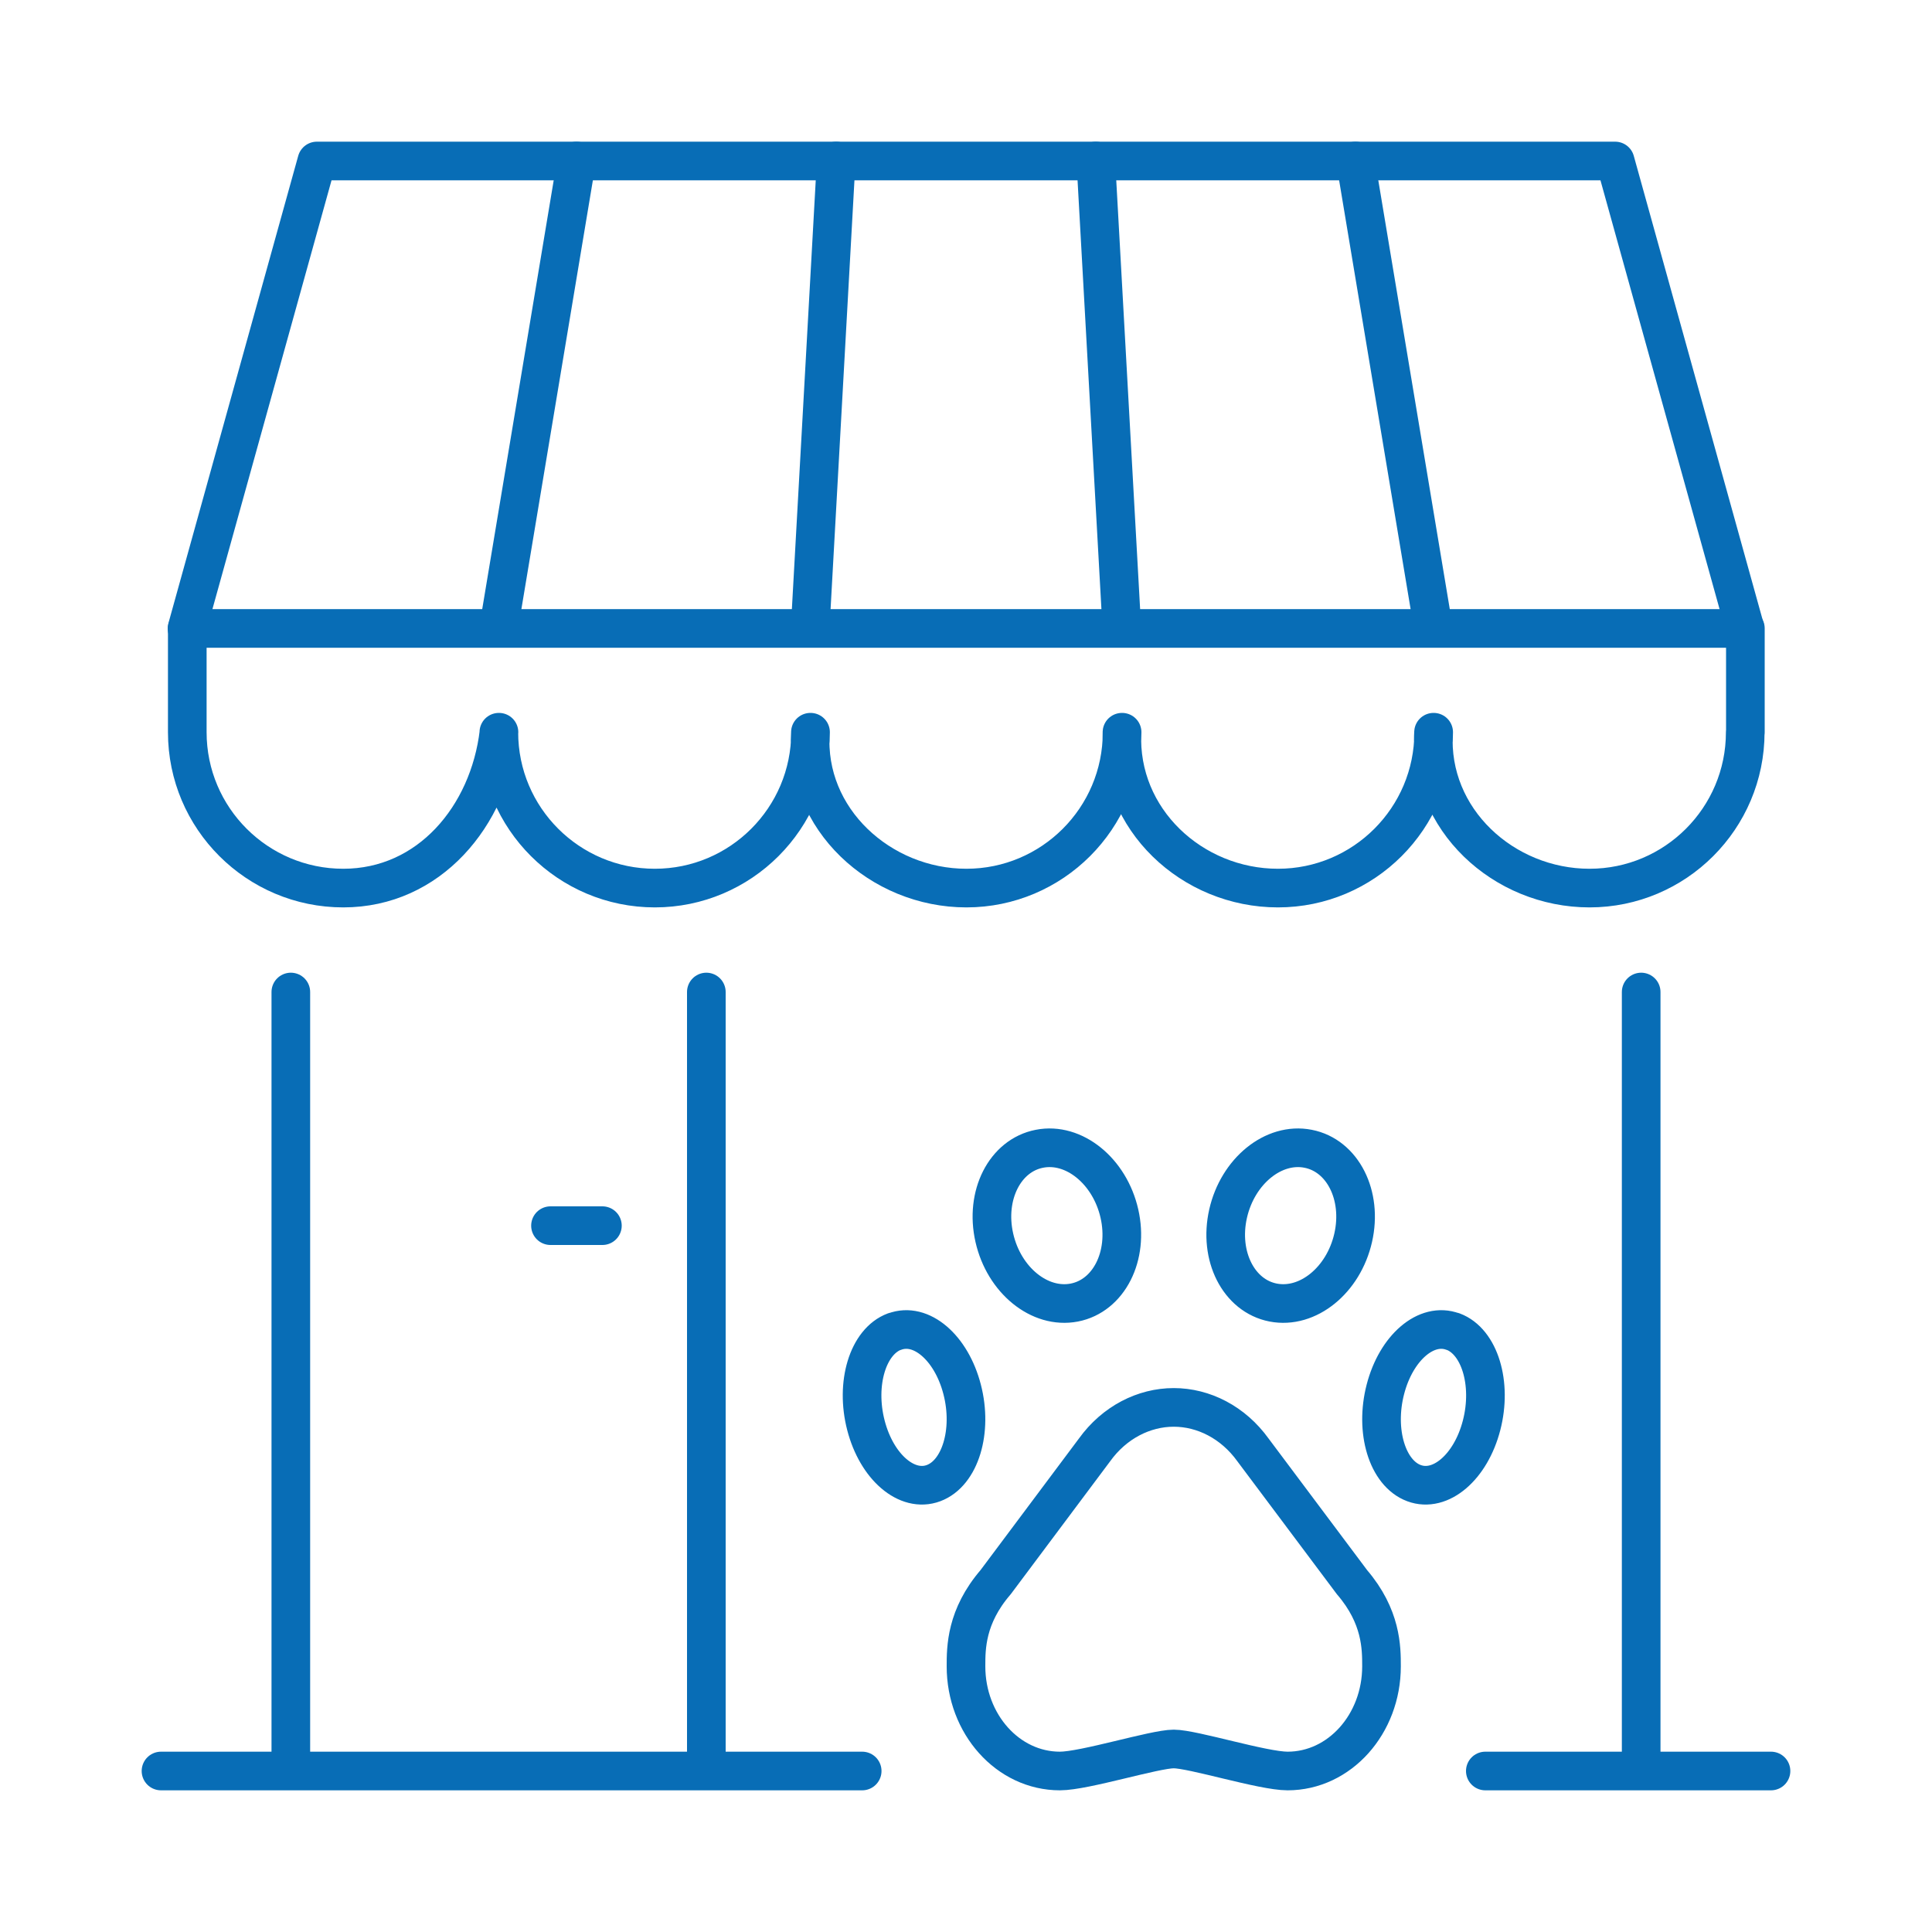
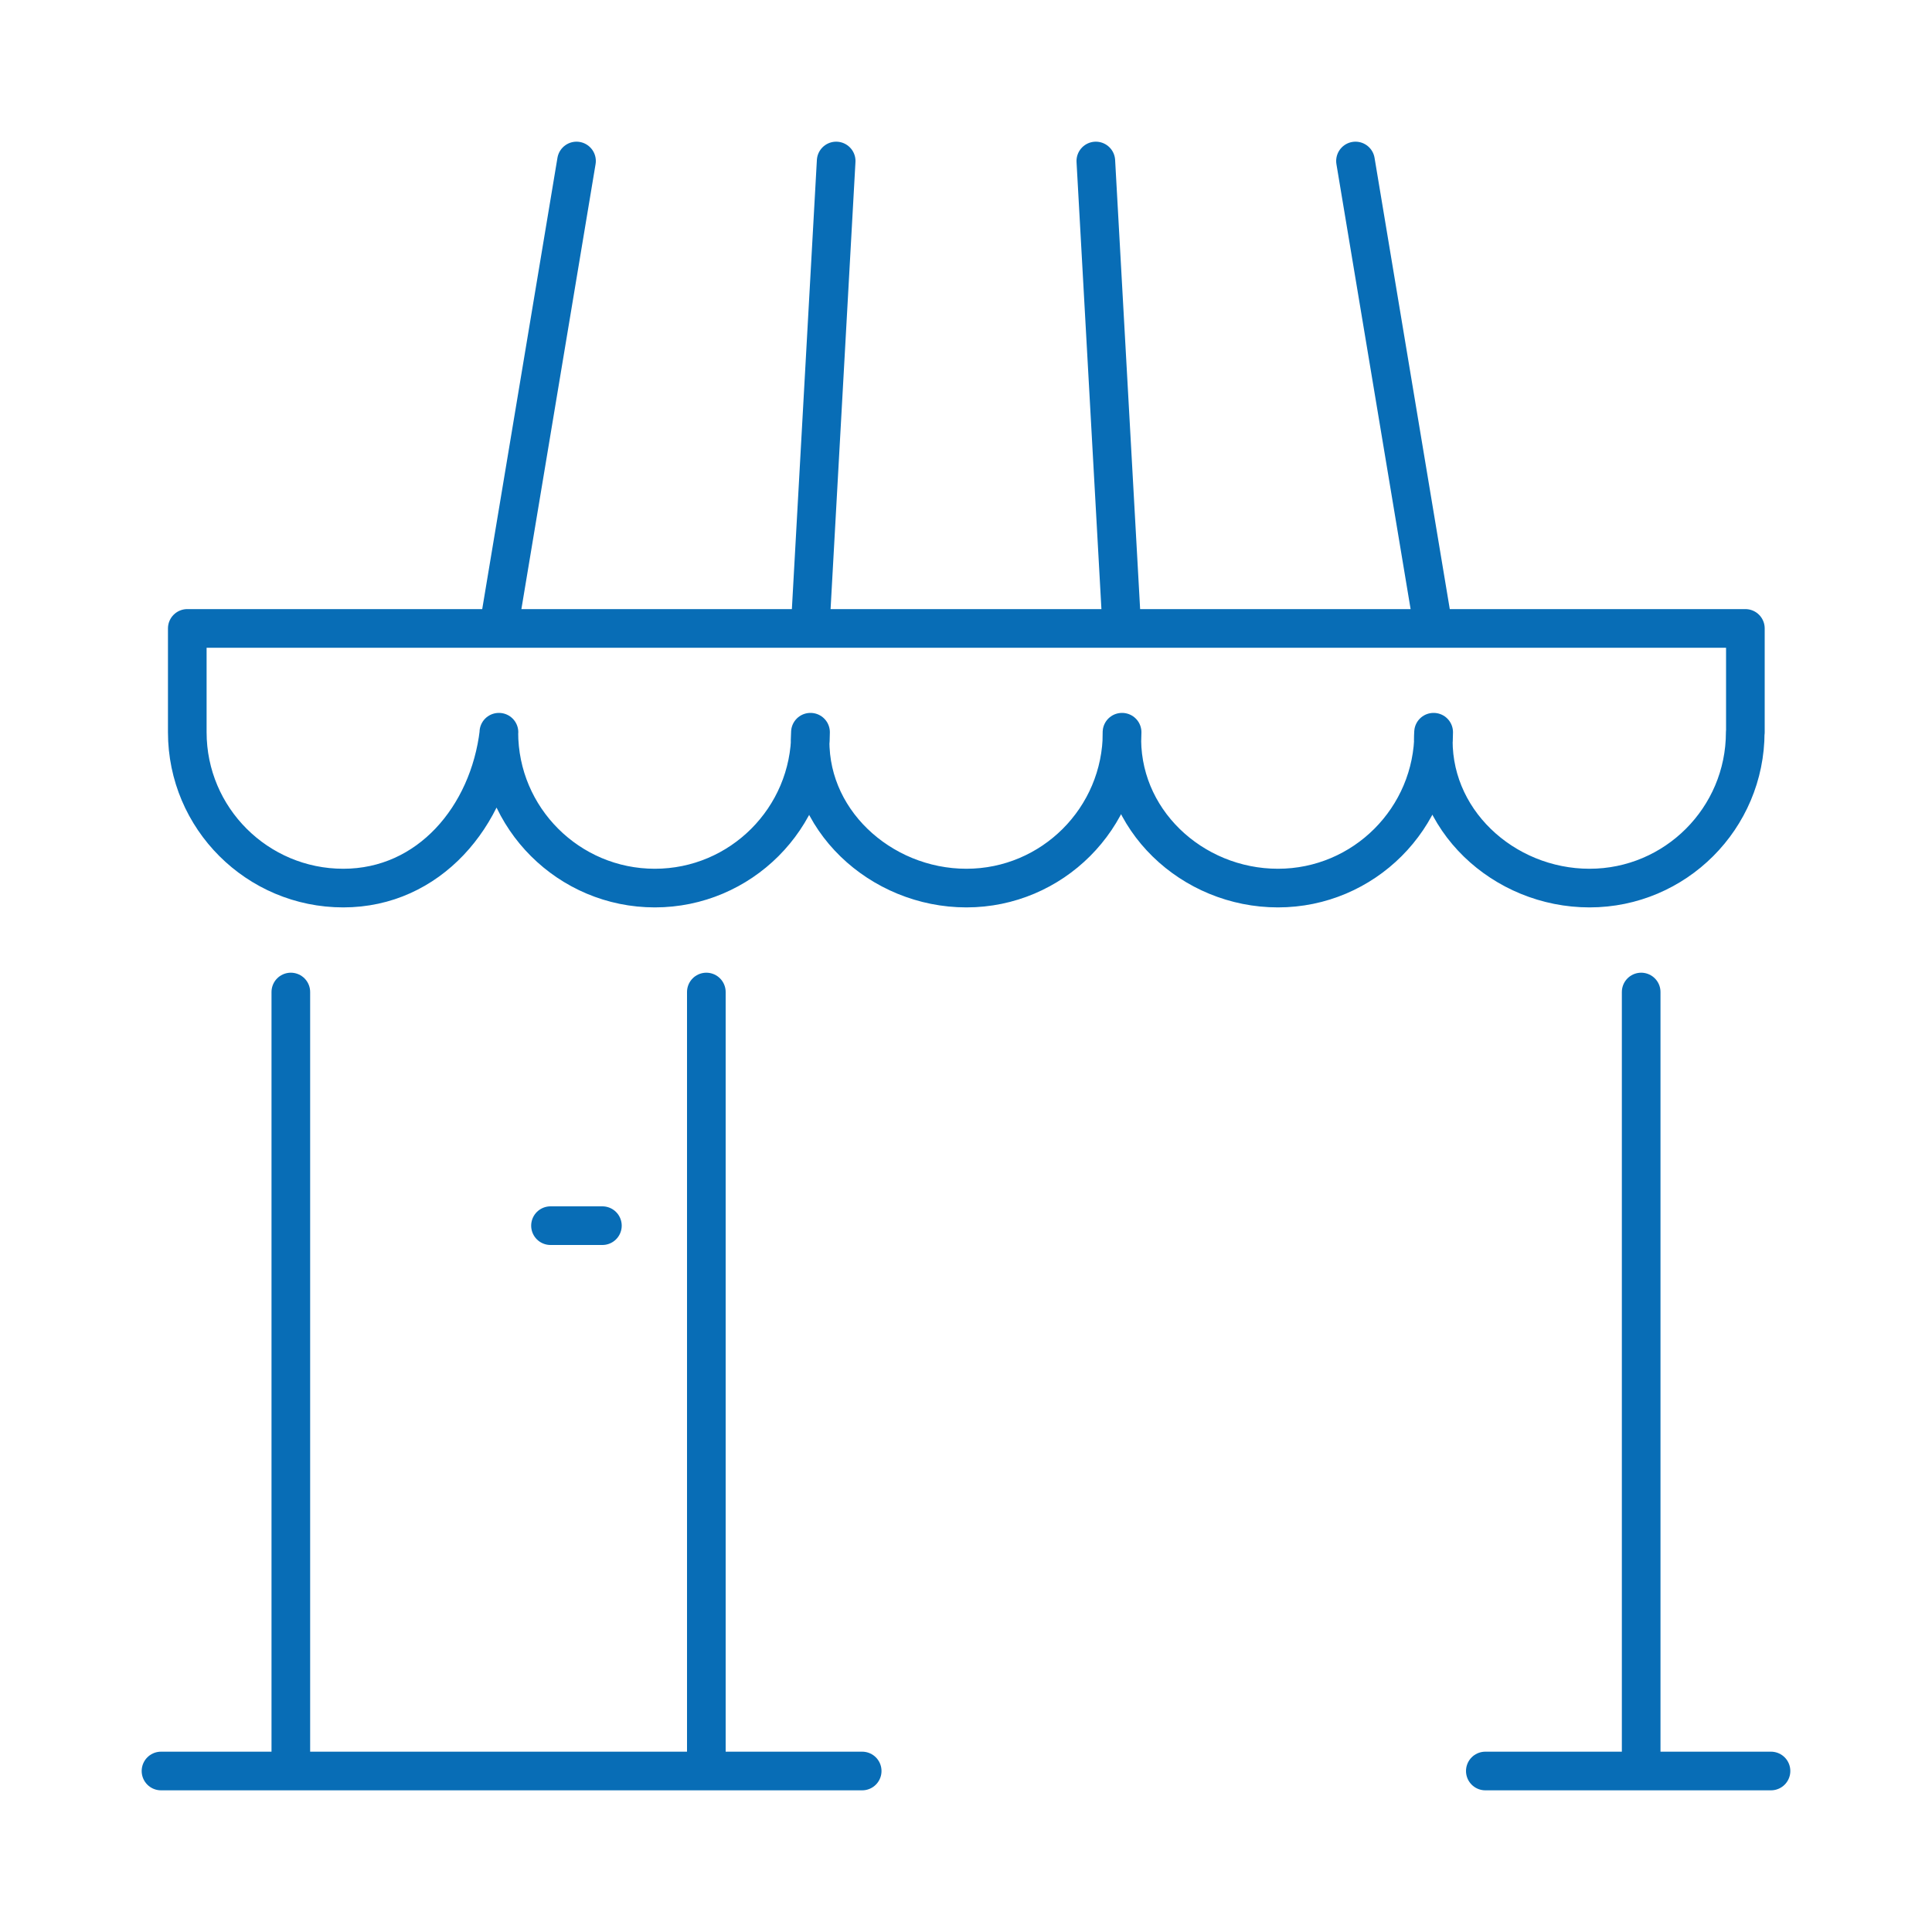
<svg xmlns="http://www.w3.org/2000/svg" viewBox="0 0 150 150">
  <path d="M115.32 137.5h22.18M12.5 137.5h54.44M22.58 77.02v60.48M54.84 77.02v60.48M127.42 77.02v60.48M42.74 95.16h4.03M135.5 56.85c0 6.68-5.42 12.1-12.09 12.1s-12.51-5.34-12.11-12.1h.01c0 6.68-5.42 12.1-12.09 12.1s-12.42-5.34-12.11-12.1h.01c0 6.68-5.42 12.1-12.09 12.1s-12.56-5.37-12.11-12.1h.01c0 6.68-5.42 12.1-12.09 12.1s-12.11-5.41-12.11-12.1h.01c-.77 6.53-5.42 12.1-12.09 12.1s-12.11-5.41-12.11-12.1v-8.06h120.97v8.06ZM105.24 12.5l6.05 36.29M85.08 12.5l2.02 36.29M44.76 12.5l-6.05 36.29M64.92 12.5 62.9 48.79" style="fill:none;stroke:#086db6;stroke-linecap:round;stroke-linejoin:round;stroke-width:3px" />
-   <path d="M14.52 48.79 24.6 12.5h100.8l10.08 36.29M86.91 94.22c-.75-3.3-3.53-5.56-6.21-5.03-2.68.52-4.25 3.61-3.5 6.91.75 3.3 3.52 5.55 6.21 5.03 2.68-.52 4.25-3.61 3.5-6.91ZM69.45 103.39c2.06-.78 4.41 1.23 5.25 4.48.84 3.24-.15 6.51-2.22 7.28-2.06.77-4.41-1.24-5.25-4.49-.84-3.24.15-6.51 2.22-7.28ZM91.13 135.79c1.49 0 6.91 1.71 8.84 1.71 4.03 0 7.29-3.64 7.29-8.13 0-1.43 0-3.86-2.29-6.53l-7.69-10.27c-1.54-2.14-3.84-3.3-6.15-3.3s-4.61 1.16-6.15 3.3l-7.68 10.27c-2.3 2.67-2.3 5.1-2.3 6.53 0 4.49 3.26 8.13 7.29 8.13 1.92 0 7.35-1.71 8.84-1.71ZM95.35 94.22c.75-3.3 3.53-5.56 6.21-5.03 2.68.52 4.25 3.61 3.5 6.91-.75 3.3-3.52 5.55-6.21 5.03-2.68-.52-4.25-3.61-3.5-6.91ZM112.81 103.39c-2.06-.78-4.41 1.23-5.25 4.48-.84 3.24.15 6.51 2.22 7.28 2.06.77 4.41-1.24 5.25-4.49.84-3.24-.15-6.51-2.22-7.28Z" style="fill:none;stroke:#086db6;stroke-linecap:round;stroke-linejoin:round;stroke-width:3px" />
</svg>